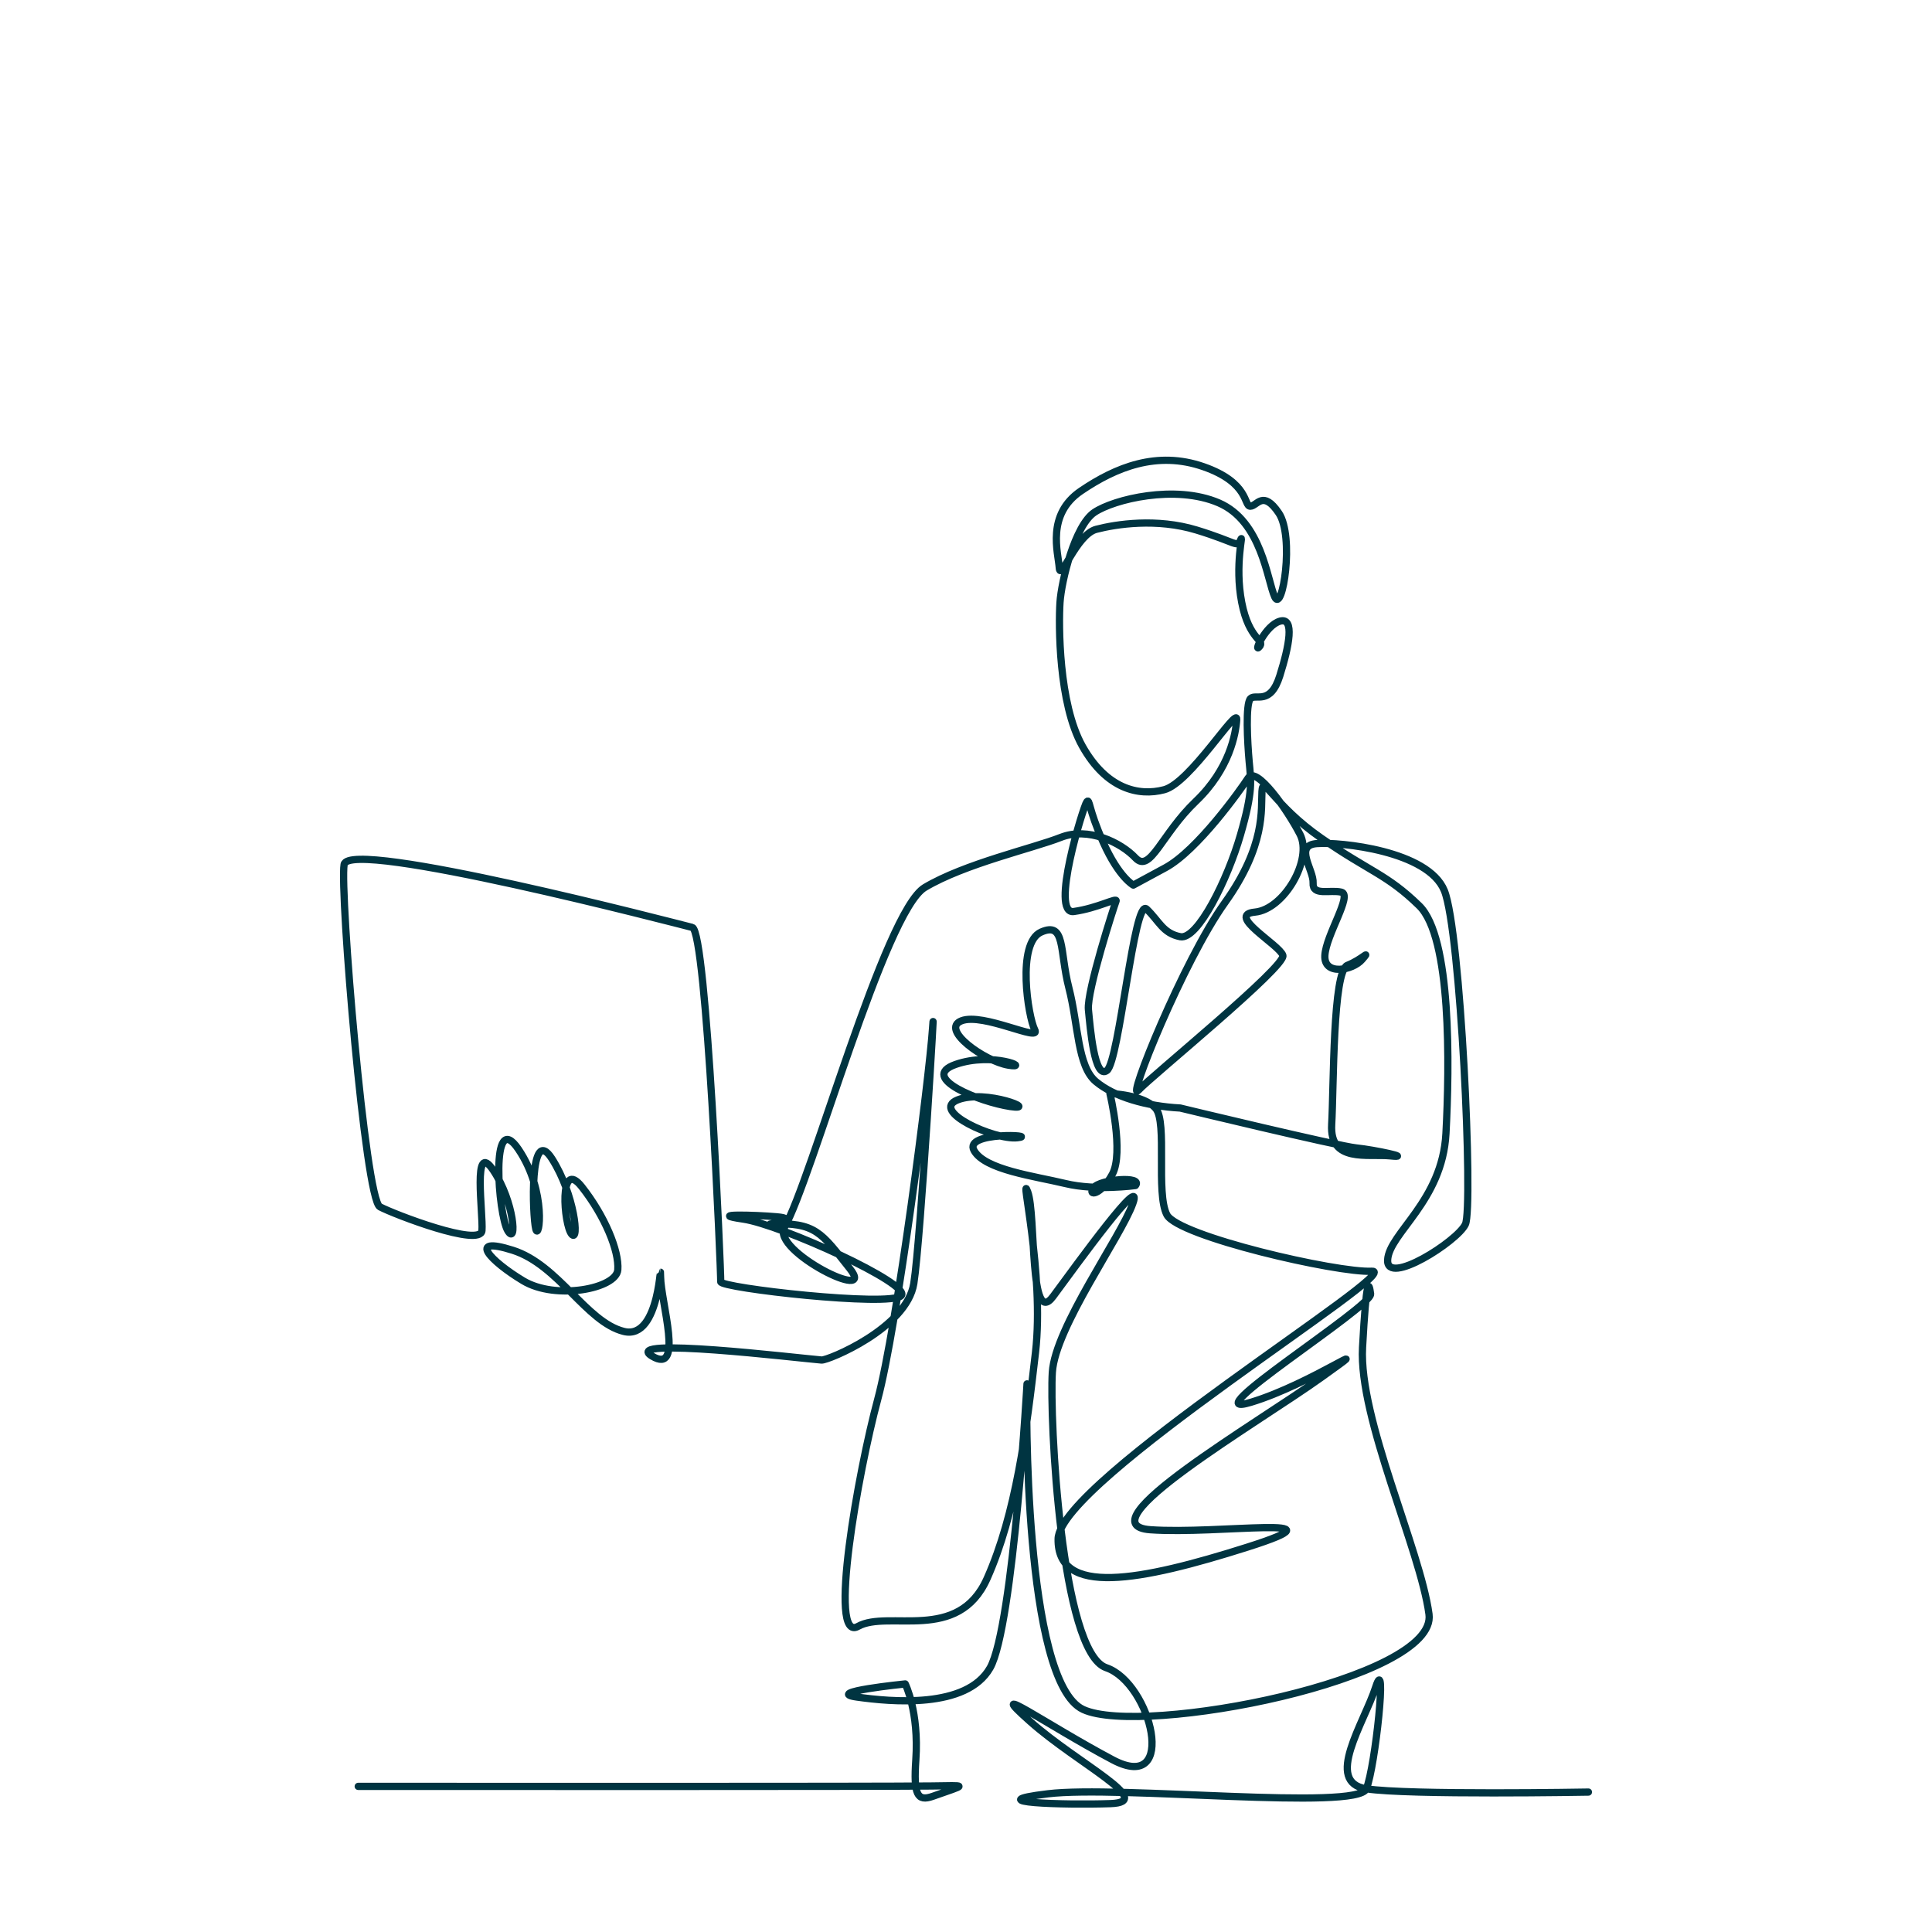
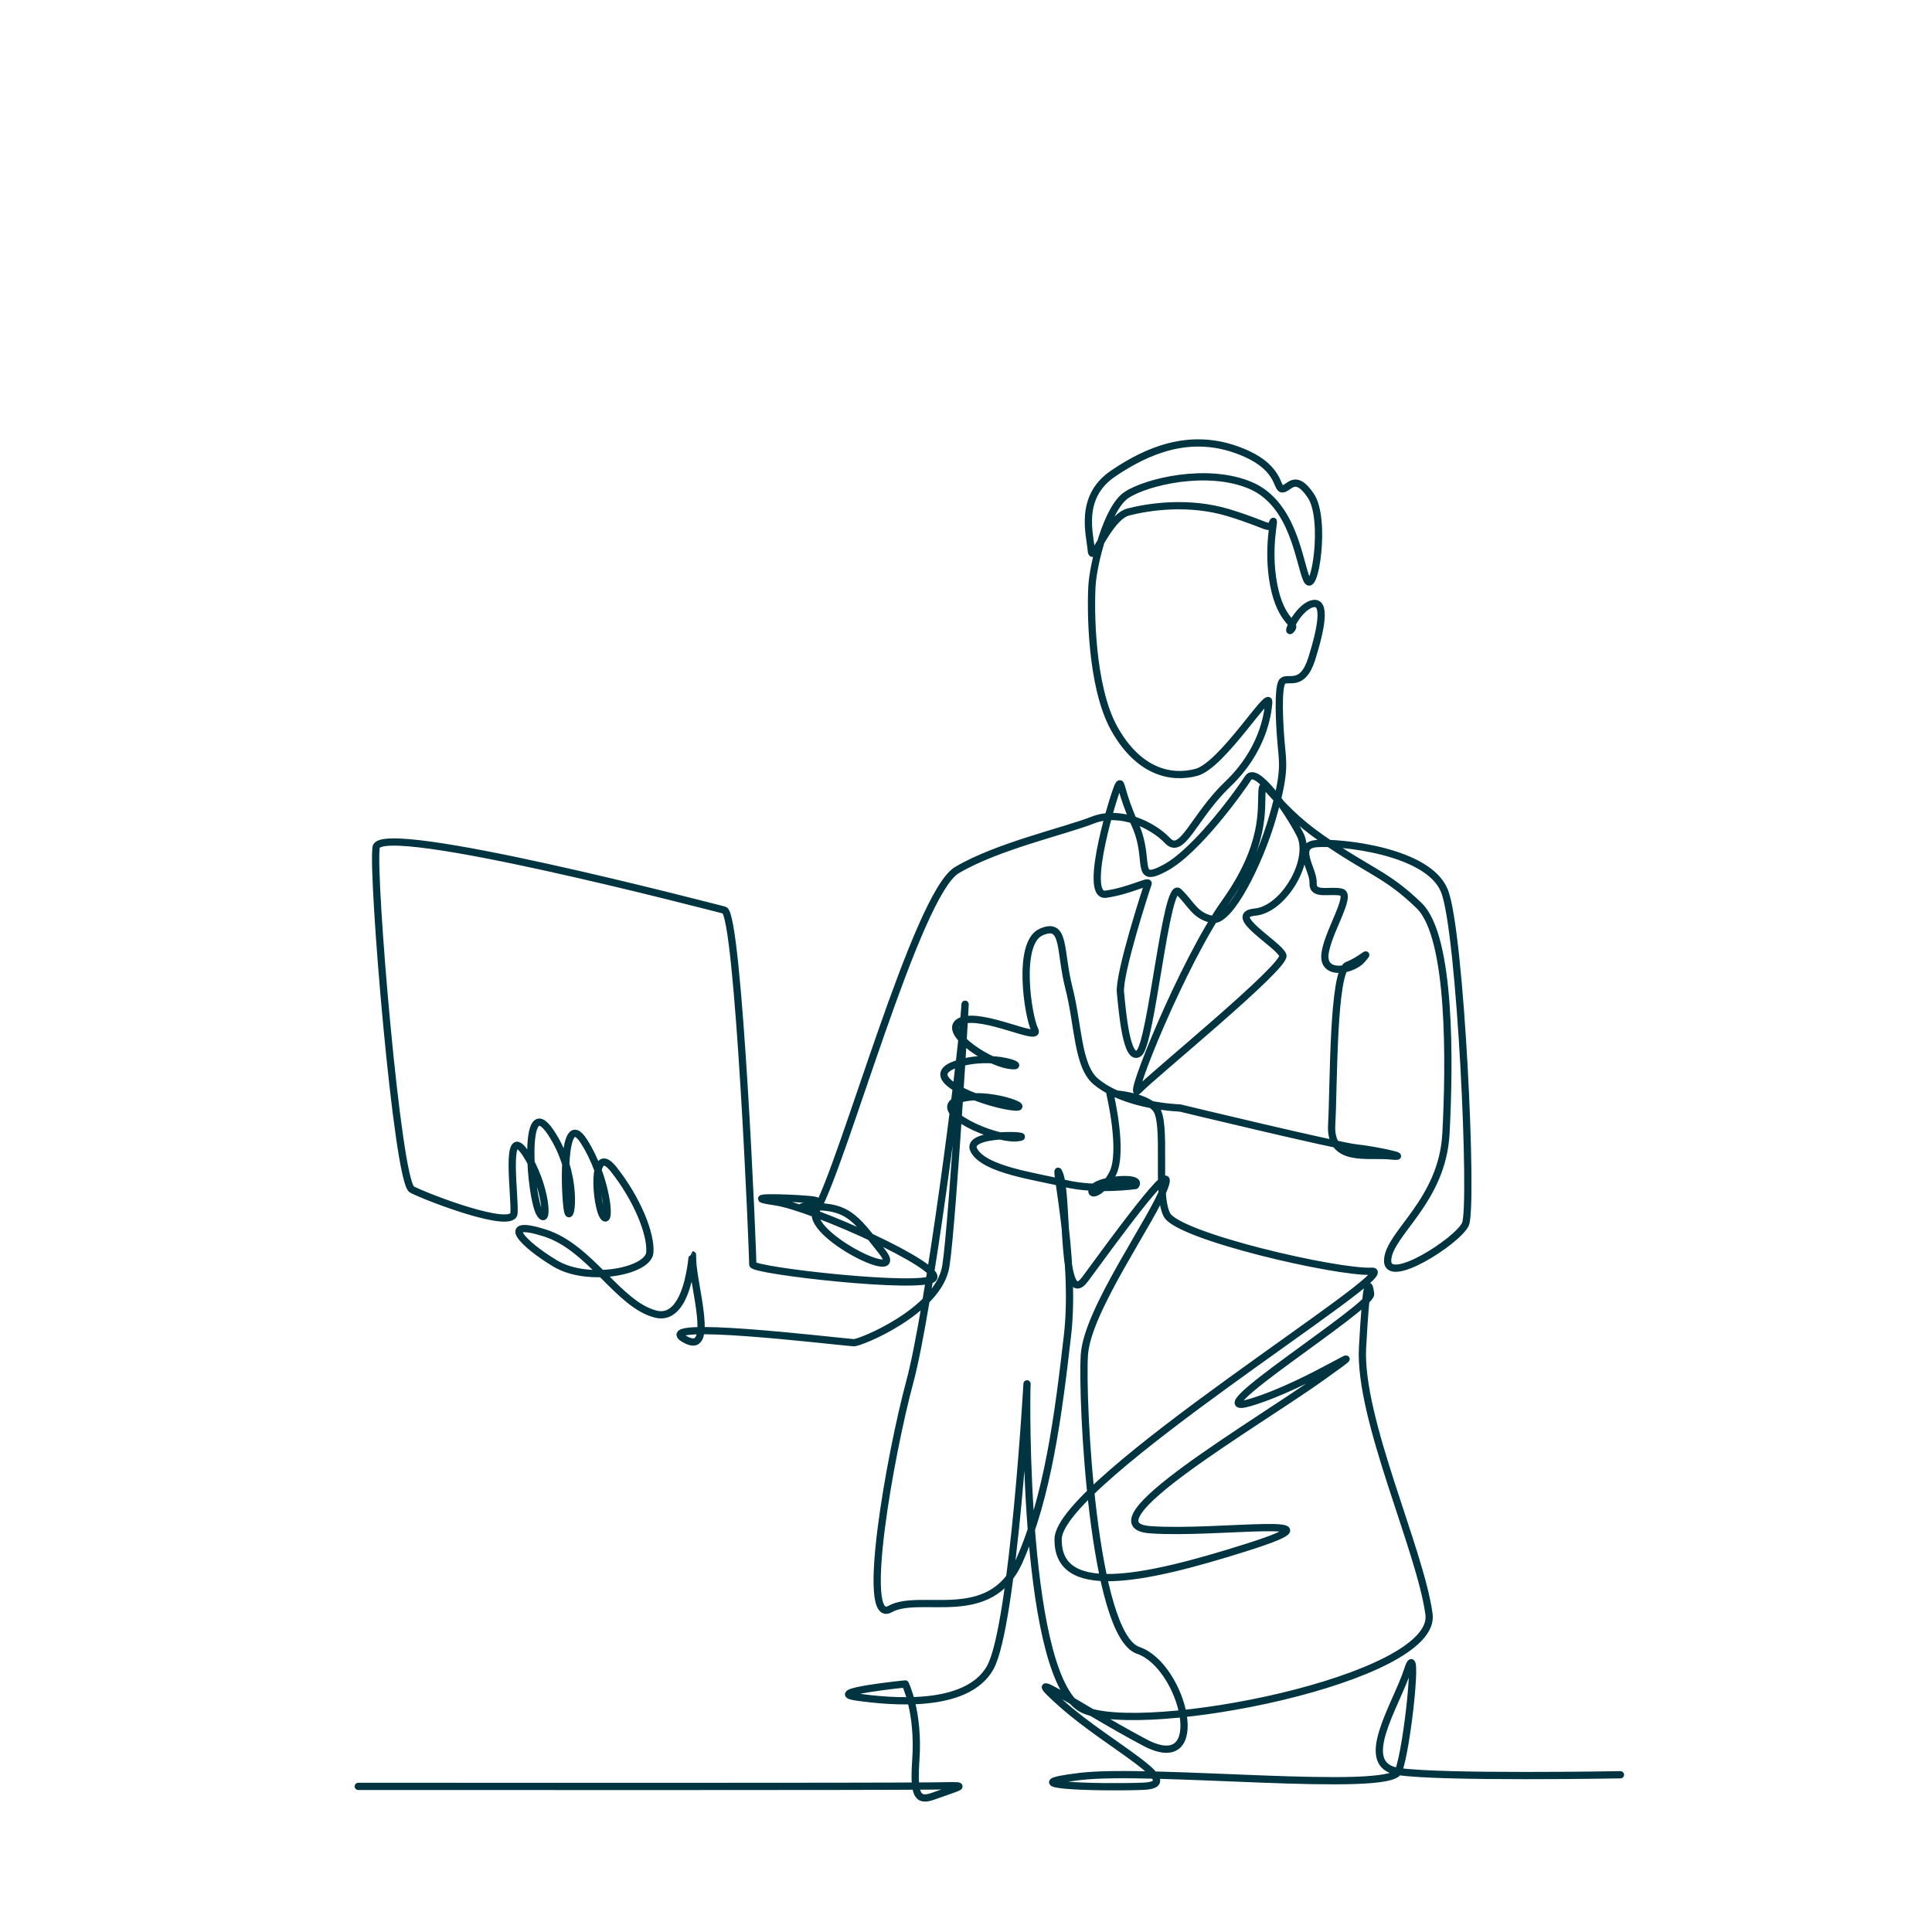
<svg xmlns="http://www.w3.org/2000/svg" id="Layer_1" data-name="Layer 1" viewBox="0 0 800 800">
  <defs>
    <style>
      .cls-1 {
        fill: none;
        fill-rule: evenodd;
        stroke: #003441;
        stroke-linecap: round;
        stroke-linejoin: round;
        stroke-width: 3px;
      }
    </style>
  </defs>
-   <path class="cls-1" d="M148.34,739.7c49.18.01,211.8.11,237.2-.16,15.46-.16,15.1-.84.72,4.27-6.51,2.31-8.01-.73-7.03-15.13,1.36-19.94-4.39-31.4-4.39-31.4,0,0-34.18,3.44-20.04,5.43,14.08,1.98,45.39,5.01,55.16-12.06,9.72-16.99,15.64-122.82,15.29-117.43-.35,5.39-1.51,123.24,23.3,134.65,24.67,11.34,146.82-12.51,143.17-39.46-3.64-26.9-29.15-80.94-27.52-110.48,1.61-29.42,2.62-27.46,3.34-22.14.72,5.32-74.95,52.51-49.64,44.89,25.08-7.55,55.79-29.34,29.33-10.39-26.74,19.15-99.19,61.1-70.91,63.14,28.04,2.02,84.12-6.74,40.18,7.21-44.62,14.16-78.8,20.55-78.35-3.43.45-23.9,144.08-111.58,129.91-110.82-14.23.76-80.23-14.43-84.88-23.37-4.65-8.95.25-38.22-4.59-43.99-4.84-5.78-18.99-6.23-18.99-6.23,0,0,5.87,24.44,1,33.42-4.89,9-10.46,9.12-7.77,5.58,2.7-3.53,20.67-4.99,17.34-.9,0,0-16.19,2.27-29.01-.82-12.87-3.1-33.34-5.65-37.83-13.69-4.49-8.05,27.3-6.27,17.88-5.27-9.44,1-36.3-11.11-24.65-15.69,11.6-4.56,34.1,4.59,21.75,2.76-12.39-1.84-38.14-11.98-22.65-17.42,15.4-5.41,31.77,1.92,21.9.3-9.89-1.63-28.46-14.88-19.43-18.38,9-3.49,33.11,9.06,30.35,3.75-2.76-5.31-7.61-35.96,2.62-40.49,10.19-4.51,7.55,7.7,11.51,23.13,3.96,15.45,3.51,32.34,11.14,38.75,7.62,6.4,20.91,10.23,34.95,10.98,0,0,65.21,15.74,72.94,16.53,7.71.79,23.56,4.25,14.11,3.29-9.47-.96-25.23,2.99-24.33-12.97.9-15.93.4-63.53,6.5-65.94,6.09-2.4,9.9-6.89,6.09-2.4-3.82,4.49-15.89,6.87-15.41-1.68.48-8.54,11.54-25.07,6.85-26.21-4.7-1.14-12.03,1.7-11.72-3.78.31-5.47-8.08-15.62,1.53-16.34,9.58-.72,46.06,2.92,52.81,19.48,6.76,16.56,12.03,131.12,8.72,138.16-3.32,7.05-32.8,25.85-32.2,14.76.6-11.07,22.67-24.31,24.15-52.37,1.48-27.96,2.33-81.25-11.08-94.3-13.44-13.09-20.46-14.03-40.5-27.95-20.13-13.98-24.19-26.69-24.61-19.4-.43,7.29,1.7,22.25-15.38,46.14-17.23,24.09-41.06,83.39-35.79,77.64,5.26-5.73,61.38-51.4,59.83-55.88-1.54-4.48-23.74-16.79-11.6-17.9,12.09-1.11,24.06-21.83,18.68-32.24-5.38-10.41-18.12-28.44-21.43-23.33-3.31,5.12-21.12,30.08-34.32,37.21l-13.26,7.17s-5.93-3.15-12.38-17.52c-6.46-14.39-5.57-18.62-6.91-16.92-1.34,1.7-15.33,46.78-5.36,45.38,9.95-1.39,18.22-6.07,17.5-4.29-.72,1.78-12.2,37.33-11.44,44.92.75,7.59,2.49,29.09,7.66,25.21,5.17-3.86,11.24-71.78,16.43-66.86,5.19,4.92,6.71,10.04,13.94,11.45,7.21,1.41,19.63-23.77,24.95-42.22,5.3-18.38,4.32-22.17,3.59-30.21-.73-8.03-1.58-24.01.55-26.18,2.13-2.17,8.21,3.05,12.13-9.43,3.91-12.45,6.19-24.27.13-22.63-6.07,1.64-11.16,13.53-8.6,10.62,2.56-2.91-4.24-2.57-7.3-18.35-3.06-15.77.95-29.35-.45-25.91-1.4,3.44-1.66.99-18.18-4.06-16.6-5.07-33.35-2.46-41.61-.32-8.29,2.15-14.89,22.12-15.31,15.93-.42-6.19-5.53-21.98,9-31.83,14.44-9.8,31.45-16.74,50.72-10.03,19.17,6.68,16.6,16.38,19.4,16.36,2.79-.02,5.19-6.93,11.77,2.81,6.57,9.73,1.54,41.68-1.64,34.81-3.18-6.87-5.32-31.33-23.22-39.01-17.99-7.71-43.43-1.47-51.49,3.94-8.09,5.43-13.66,28.38-14.24,37.31-.58,8.94-.66,41.81,9.27,59.5,9.92,17.66,23.18,20.87,33.91,18.03,10.7-2.83,30.32-34.74,29.99-29.09-.34,5.66-2.82,20.45-16.93,33.91-14.19,13.54-18.86,29.91-24.97,23.44-6.12-6.48-19.62-12.99-30.99-8.5-11.42,4.51-39.72,10.86-56.27,20.73-16.65,9.94-46.89,121.19-58.12,140.77-5.53,9.64,38.79,31.73,27.04,16.99-11.77-14.77-14.02-19.27-32.96-18.38,0,0,12.24-2.17,2.85-3.01-9.41-.84-29.42-1.31-13.94.95,15.42,2.25,69.93,26.96,65.37,31.71-4.57,4.75-74.93-3.19-74.74-5.78.19-2.58-5.84-145.22-11.77-146.71-5.94-1.49-142.33-37.16-144.17-26.06-1.85,11.12,8.75,138.55,14.81,141.74,6.05,3.18,41.71,16.84,42.27,9.86.56-6.97-4.07-38.03,4.68-24.99,8.74,13.03,9.94,31.52,6.01,25.04-3.93-6.48-7.45-51.37,4.45-33.69,11.89,17.65,8.49,38.32,7.14,32.96-1.35-5.37-2.74-43.87,6.71-29.07,9.43,14.79,11.39,35.01,8.15,31.24-3.24-3.77-5.46-31.86,4.17-19.67,9.61,12.17,15.53,26.62,14.94,34.41-.6,7.8-25.66,12.69-39.21,4.54-13.59-8.18-23.46-18.69-4.33-12.65,19.03,6.01,30.44,29.72,45.99,33.62,15.48,3.88,15.17-33.09,15.26-22.65.09,10.45,9.84,40.92-3.54,32.87-13.42-8.08,59.96.78,70.22,1.63,2.54.21,35.24-13.11,38.18-31.7,2.93-18.53,9.19-126.71,7.77-105.79-1.42,20.98-14.77,124.42-22.74,153.88-8.01,29.64-20.75,100.97-8.16,93.91,12.53-7.03,41.5,7.08,53.49-19.87,11.91-26.78,16.24-60.63,20.03-93.61,3.77-32.82-6.76-76.09-3.22-66.47,3.54,9.63.5,56.88,10.53,43.29,9.99-13.53,37.93-52.22,32.98-38.42-4.97,13.84-32.14,51.23-33.32,69.84-1.19,18.66,3.51,115.97,22.31,122.34,18.7,6.34,29.99,52.62,2.65,38.12-27.52-14.6-54.1-33.57-34.16-15.86,19.86,17.64,52.43,33.36,33.27,34.02-19.27.67-55.69-.48-25.91-4.07,29.5-3.56,128.14,7.1,131.87-2.06,3.72-9.14,8.71-57.12,3.89-42.21-4.83,14.96-21.51,39.52-3.89,42.21,17.53,2.68,91.95,1.35,91.95,1.35" />
+   <path class="cls-1" d="M148.34,739.7c49.18.01,211.8.11,237.2-.16,15.46-.16,15.1-.84.72,4.27-6.51,2.31-8.01-.73-7.03-15.13,1.36-19.94-4.39-31.4-4.39-31.4,0,0-34.18,3.44-20.04,5.43,14.08,1.98,45.39,5.01,55.16-12.06,9.72-16.99,15.64-122.82,15.29-117.43-.35,5.39-1.51,123.24,23.3,134.65,24.67,11.34,146.82-12.51,143.17-39.46-3.64-26.9-29.15-80.94-27.52-110.48,1.61-29.42,2.62-27.46,3.34-22.14.72,5.32-74.95,52.51-49.64,44.89,25.08-7.55,55.79-29.34,29.33-10.39-26.74,19.15-99.19,61.1-70.91,63.14,28.04,2.02,84.12-6.74,40.18,7.21-44.62,14.16-78.8,20.55-78.35-3.43.45-23.9,144.08-111.58,129.91-110.82-14.23.76-80.23-14.43-84.88-23.37-4.65-8.95.25-38.22-4.59-43.99-4.84-5.78-18.99-6.23-18.99-6.23,0,0,5.87,24.44,1,33.42-4.89,9-10.46,9.12-7.77,5.58,2.7-3.53,20.67-4.99,17.34-.9,0,0-16.19,2.27-29.01-.82-12.87-3.1-33.34-5.65-37.83-13.69-4.49-8.05,27.3-6.27,17.88-5.27-9.44,1-36.3-11.11-24.65-15.69,11.6-4.56,34.1,4.59,21.75,2.76-12.39-1.84-38.14-11.98-22.65-17.42,15.4-5.41,31.77,1.92,21.9.3-9.89-1.63-28.46-14.88-19.43-18.38,9-3.49,33.11,9.06,30.35,3.75-2.76-5.31-7.61-35.96,2.62-40.49,10.19-4.51,7.55,7.7,11.51,23.13,3.96,15.45,3.51,32.34,11.14,38.75,7.62,6.4,20.91,10.23,34.95,10.98,0,0,65.21,15.74,72.94,16.53,7.71.79,23.56,4.25,14.11,3.29-9.47-.96-25.23,2.99-24.33-12.97.9-15.93.4-63.53,6.5-65.94,6.09-2.4,9.9-6.89,6.09-2.4-3.82,4.49-15.89,6.87-15.41-1.68.48-8.54,11.54-25.07,6.85-26.21-4.7-1.14-12.03,1.7-11.72-3.78.31-5.47-8.08-15.62,1.53-16.34,9.58-.72,46.06,2.92,52.81,19.48,6.76,16.56,12.03,131.12,8.72,138.16-3.32,7.05-32.8,25.85-32.2,14.76.6-11.07,22.67-24.31,24.15-52.37,1.48-27.96,2.33-81.25-11.08-94.3-13.44-13.09-20.46-14.03-40.5-27.95-20.13-13.98-24.19-26.69-24.61-19.4-.43,7.29,1.7,22.25-15.38,46.14-17.23,24.09-41.06,83.39-35.79,77.64,5.26-5.73,61.38-51.4,59.83-55.88-1.54-4.48-23.74-16.79-11.6-17.9,12.09-1.11,24.06-21.83,18.68-32.24-5.38-10.41-18.12-28.44-21.43-23.33-3.31,5.12-21.12,30.08-34.32,37.21s-5.93-3.15-12.38-17.52c-6.46-14.39-5.57-18.62-6.91-16.92-1.34,1.7-15.33,46.78-5.36,45.38,9.95-1.39,18.22-6.07,17.5-4.29-.72,1.78-12.2,37.33-11.44,44.92.75,7.59,2.49,29.09,7.66,25.21,5.17-3.86,11.24-71.78,16.43-66.86,5.19,4.92,6.71,10.04,13.94,11.45,7.21,1.41,19.63-23.77,24.95-42.22,5.3-18.38,4.32-22.17,3.59-30.21-.73-8.03-1.58-24.01.55-26.18,2.13-2.17,8.21,3.05,12.13-9.43,3.91-12.45,6.19-24.27.13-22.63-6.07,1.64-11.16,13.53-8.6,10.62,2.56-2.91-4.24-2.57-7.3-18.35-3.06-15.77.95-29.35-.45-25.91-1.4,3.44-1.66.99-18.18-4.06-16.6-5.07-33.35-2.46-41.61-.32-8.29,2.15-14.89,22.12-15.31,15.93-.42-6.19-5.53-21.98,9-31.83,14.44-9.8,31.45-16.74,50.72-10.03,19.17,6.68,16.6,16.38,19.4,16.36,2.79-.02,5.19-6.93,11.77,2.81,6.57,9.73,1.54,41.68-1.64,34.81-3.18-6.87-5.32-31.33-23.22-39.01-17.99-7.71-43.43-1.47-51.49,3.94-8.09,5.43-13.66,28.38-14.24,37.31-.58,8.94-.66,41.81,9.27,59.5,9.92,17.66,23.18,20.87,33.91,18.03,10.7-2.83,30.32-34.74,29.99-29.09-.34,5.66-2.82,20.45-16.93,33.91-14.19,13.54-18.86,29.91-24.97,23.44-6.12-6.48-19.62-12.99-30.99-8.5-11.42,4.51-39.72,10.86-56.27,20.73-16.65,9.94-46.89,121.19-58.12,140.77-5.53,9.64,38.79,31.73,27.04,16.99-11.77-14.77-14.02-19.27-32.96-18.38,0,0,12.24-2.17,2.85-3.01-9.41-.84-29.42-1.31-13.94.95,15.42,2.25,69.93,26.96,65.37,31.71-4.57,4.75-74.93-3.19-74.74-5.78.19-2.58-5.84-145.22-11.77-146.71-5.94-1.49-142.33-37.16-144.17-26.06-1.85,11.12,8.75,138.55,14.81,141.74,6.05,3.18,41.71,16.84,42.27,9.86.56-6.97-4.07-38.03,4.68-24.99,8.74,13.03,9.94,31.52,6.01,25.04-3.93-6.48-7.45-51.37,4.45-33.69,11.89,17.65,8.49,38.32,7.14,32.96-1.35-5.37-2.74-43.87,6.71-29.07,9.43,14.79,11.39,35.01,8.15,31.24-3.24-3.77-5.46-31.86,4.17-19.67,9.61,12.17,15.53,26.62,14.94,34.41-.6,7.8-25.66,12.69-39.21,4.54-13.59-8.18-23.46-18.69-4.33-12.65,19.03,6.01,30.44,29.72,45.99,33.62,15.48,3.88,15.17-33.09,15.26-22.65.09,10.45,9.84,40.92-3.54,32.87-13.42-8.08,59.96.78,70.22,1.63,2.54.21,35.24-13.11,38.18-31.7,2.93-18.53,9.19-126.71,7.77-105.79-1.42,20.98-14.77,124.42-22.74,153.88-8.01,29.64-20.75,100.97-8.16,93.91,12.53-7.03,41.5,7.08,53.49-19.87,11.91-26.78,16.24-60.63,20.03-93.61,3.77-32.82-6.76-76.09-3.22-66.47,3.54,9.63.5,56.88,10.53,43.29,9.99-13.53,37.93-52.22,32.98-38.42-4.97,13.84-32.14,51.23-33.32,69.84-1.19,18.66,3.51,115.97,22.31,122.34,18.7,6.34,29.99,52.62,2.65,38.12-27.52-14.6-54.1-33.57-34.16-15.86,19.86,17.64,52.43,33.36,33.27,34.02-19.27.67-55.69-.48-25.91-4.07,29.5-3.56,128.14,7.1,131.87-2.06,3.72-9.14,8.71-57.12,3.89-42.21-4.83,14.96-21.51,39.52-3.89,42.21,17.53,2.68,91.95,1.35,91.95,1.35" />
</svg>